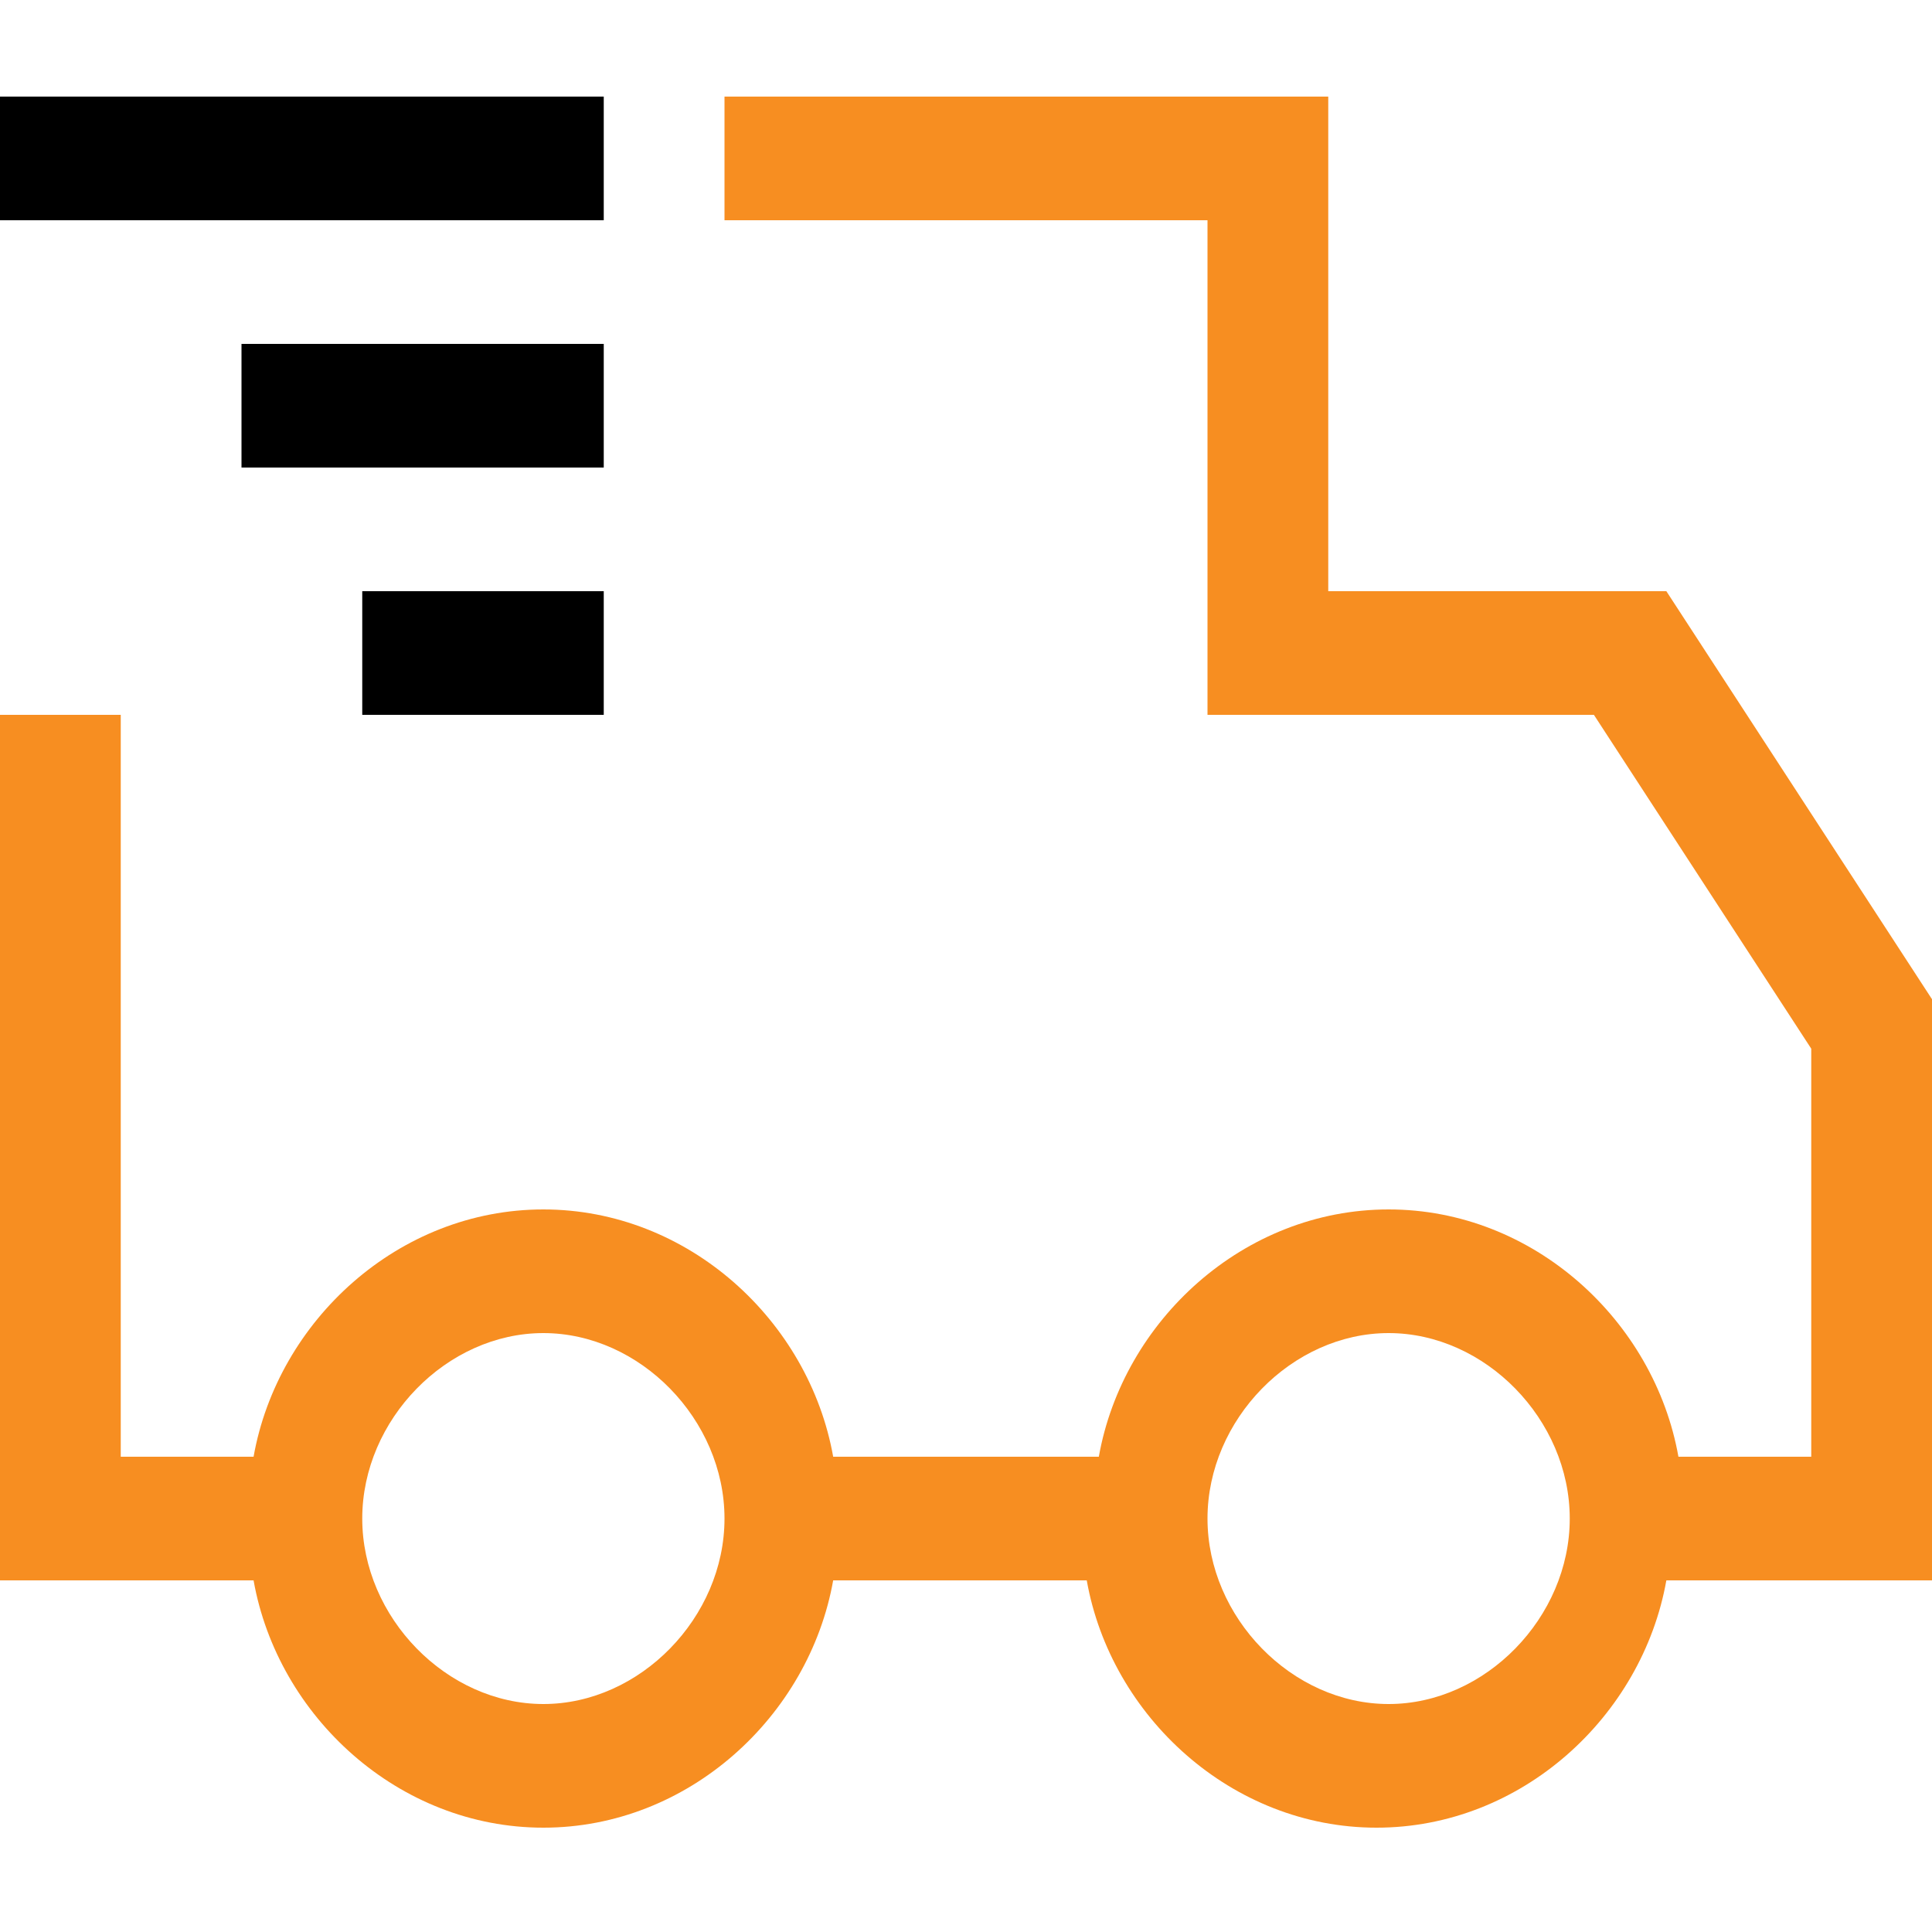
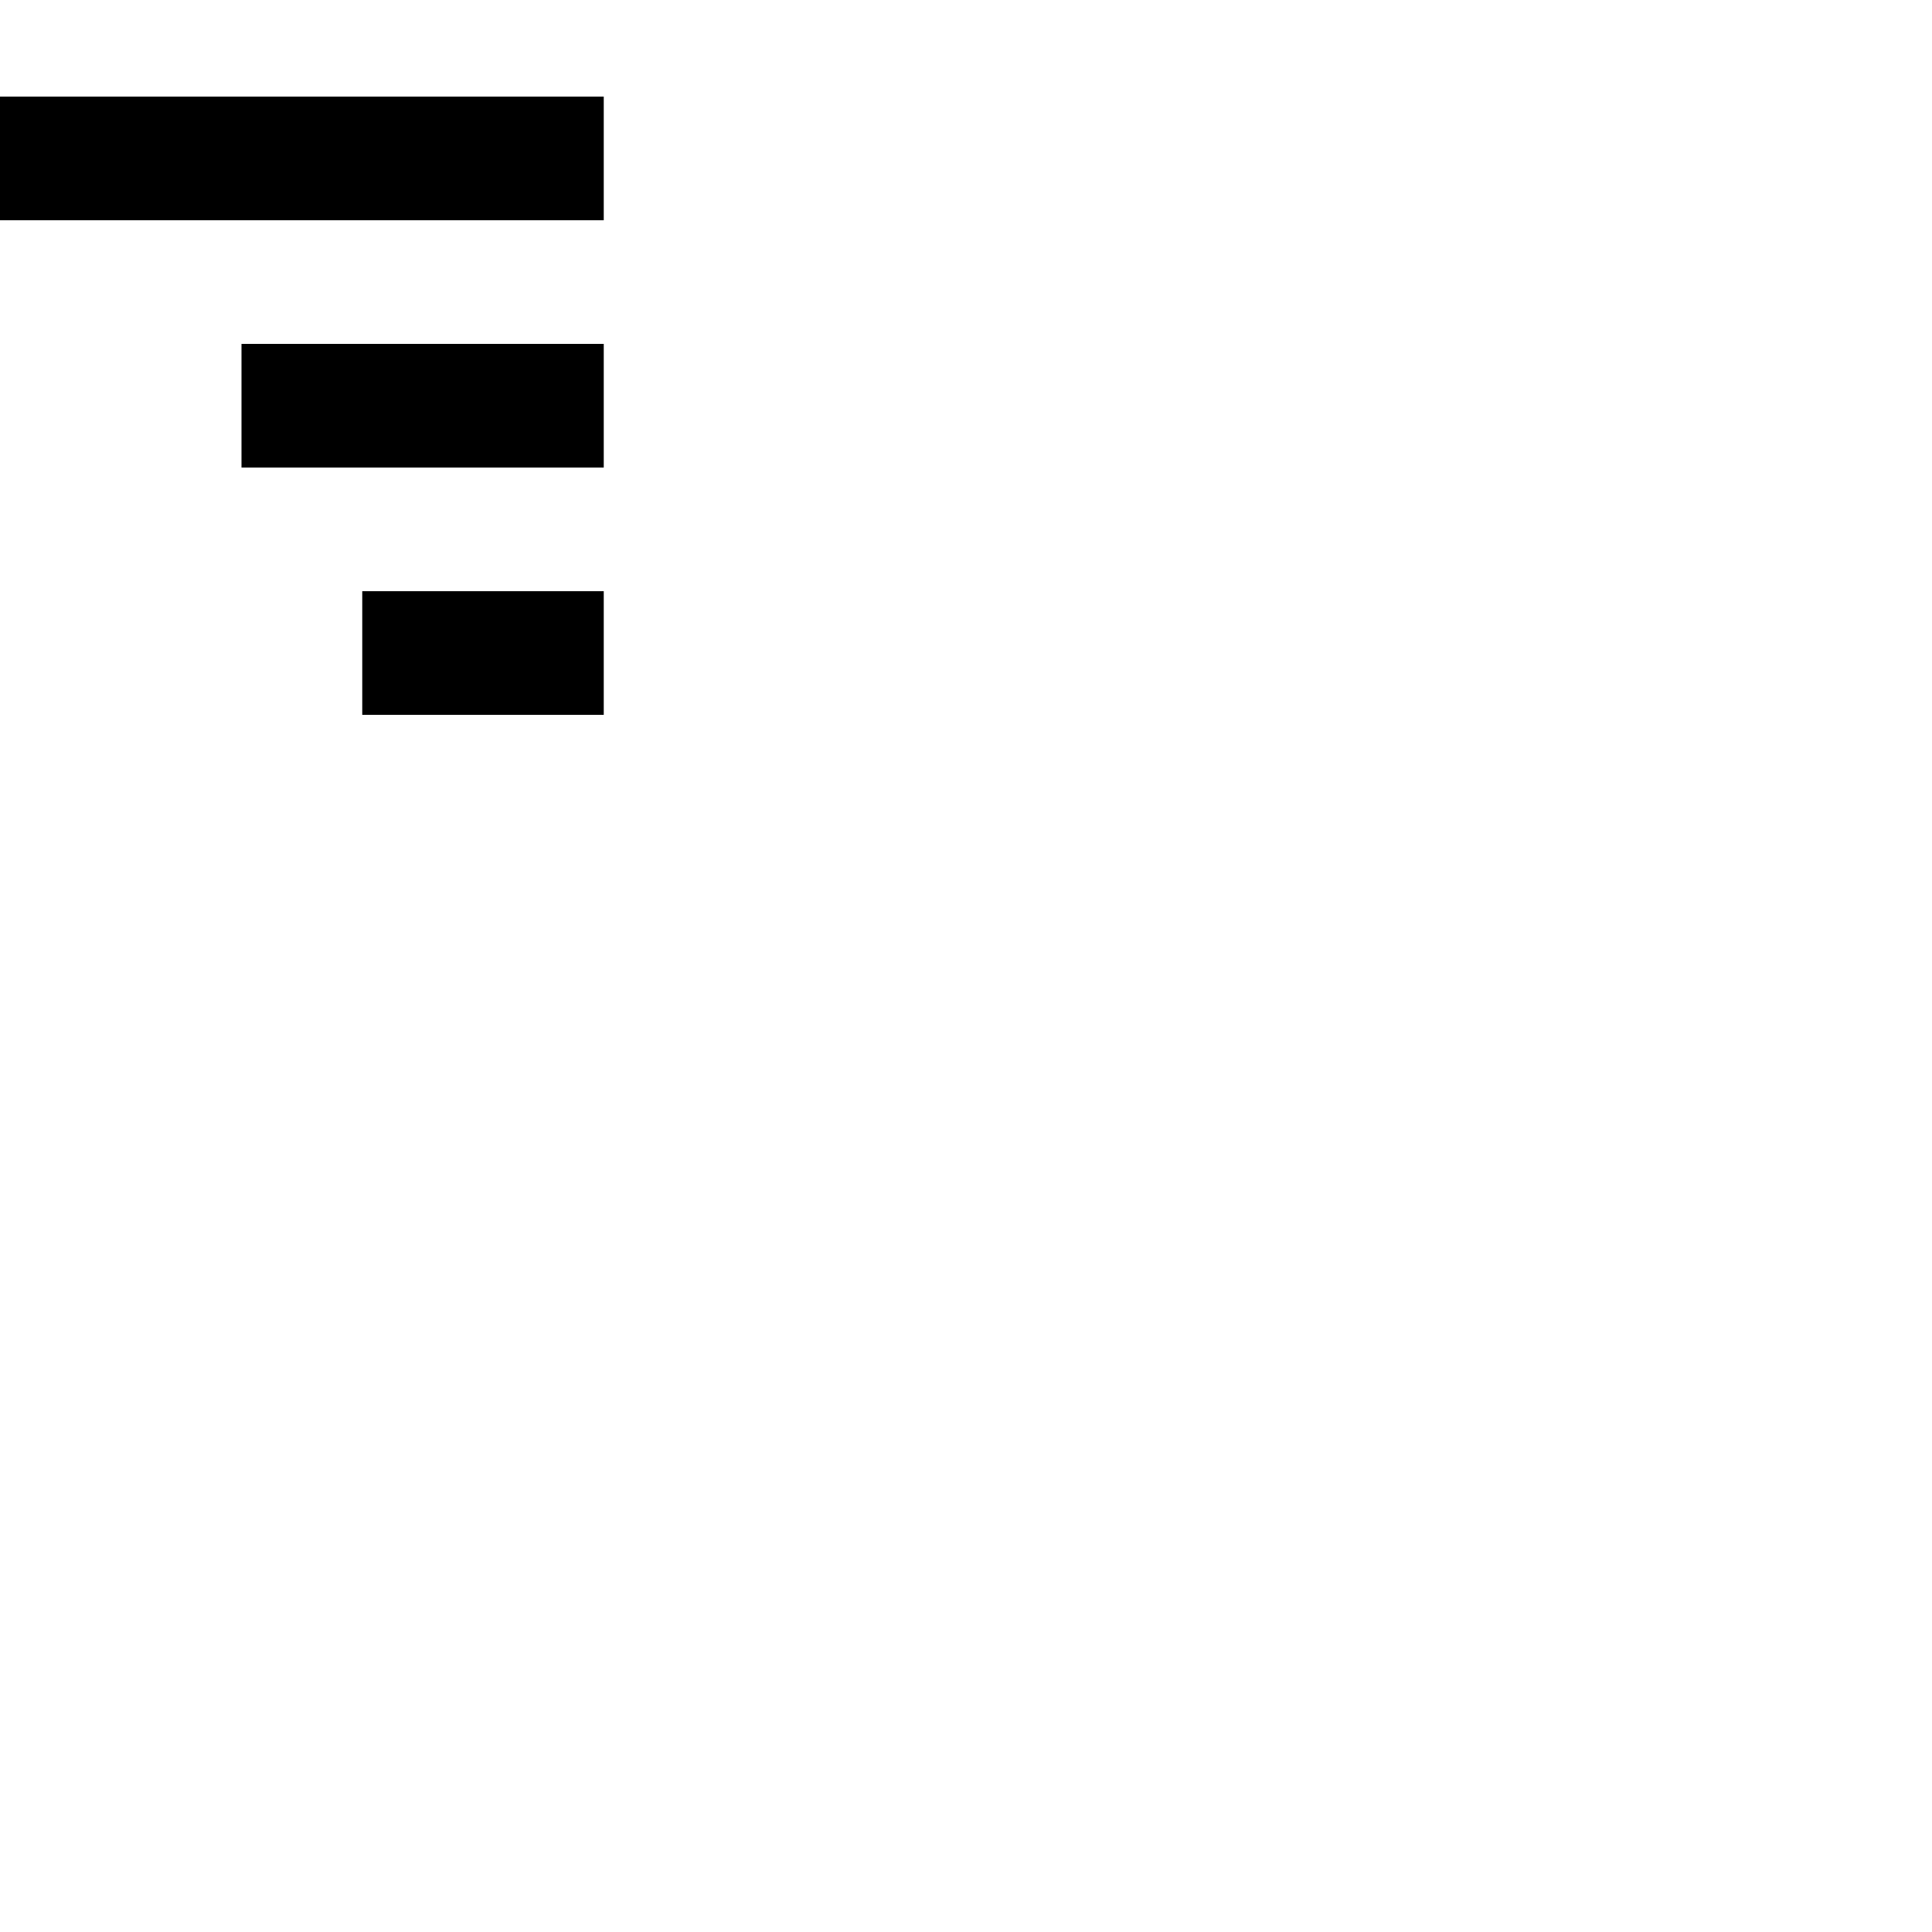
<svg xmlns="http://www.w3.org/2000/svg" width="100" height="100" viewBox="0 0 100 100" fill="none">
-   <path d="M100 51.72L86.25 30.6H68.75V5H37.5V11.4H62.5V37H82.5L93.75 54.28V75.4H86.875C85.625 68.36 79.375 62.6 71.875 62.6C64.375 62.6 58.125 68.36 56.875 75.4H43.125C41.875 68.36 35.625 62.6 28.125 62.6C20.625 62.6 14.375 68.36 13.125 75.4H6.25V37H0V81.8H13.125C14.375 88.84 20.625 94.6 28.125 94.6C35.625 94.6 41.875 88.84 43.125 81.8H56.25C57.5 88.84 63.75 94.6 71.25 94.6C78.75 94.6 85 88.84 86.25 81.8H100V51.72ZM28.125 88.2C23.125 88.2 18.75 83.72 18.75 78.6C18.75 73.48 23.125 69 28.125 69C33.125 69 37.5 73.48 37.5 78.6C37.5 83.72 33.125 88.2 28.125 88.2ZM71.875 88.2C66.875 88.2 62.5 83.72 62.5 78.6C62.5 73.48 66.875 69 71.875 69C76.875 69 81.25 73.48 81.25 78.6C81.25 83.72 76.875 88.2 71.875 88.2Z" fill="#F78E21" />
  <path d="M0 5H31.25V11.4H0V5ZM12.5 17.8H31.25V24.2H12.5V17.8ZM18.75 30.6H31.25V37H18.75V30.6Z" fill="black" />
</svg>